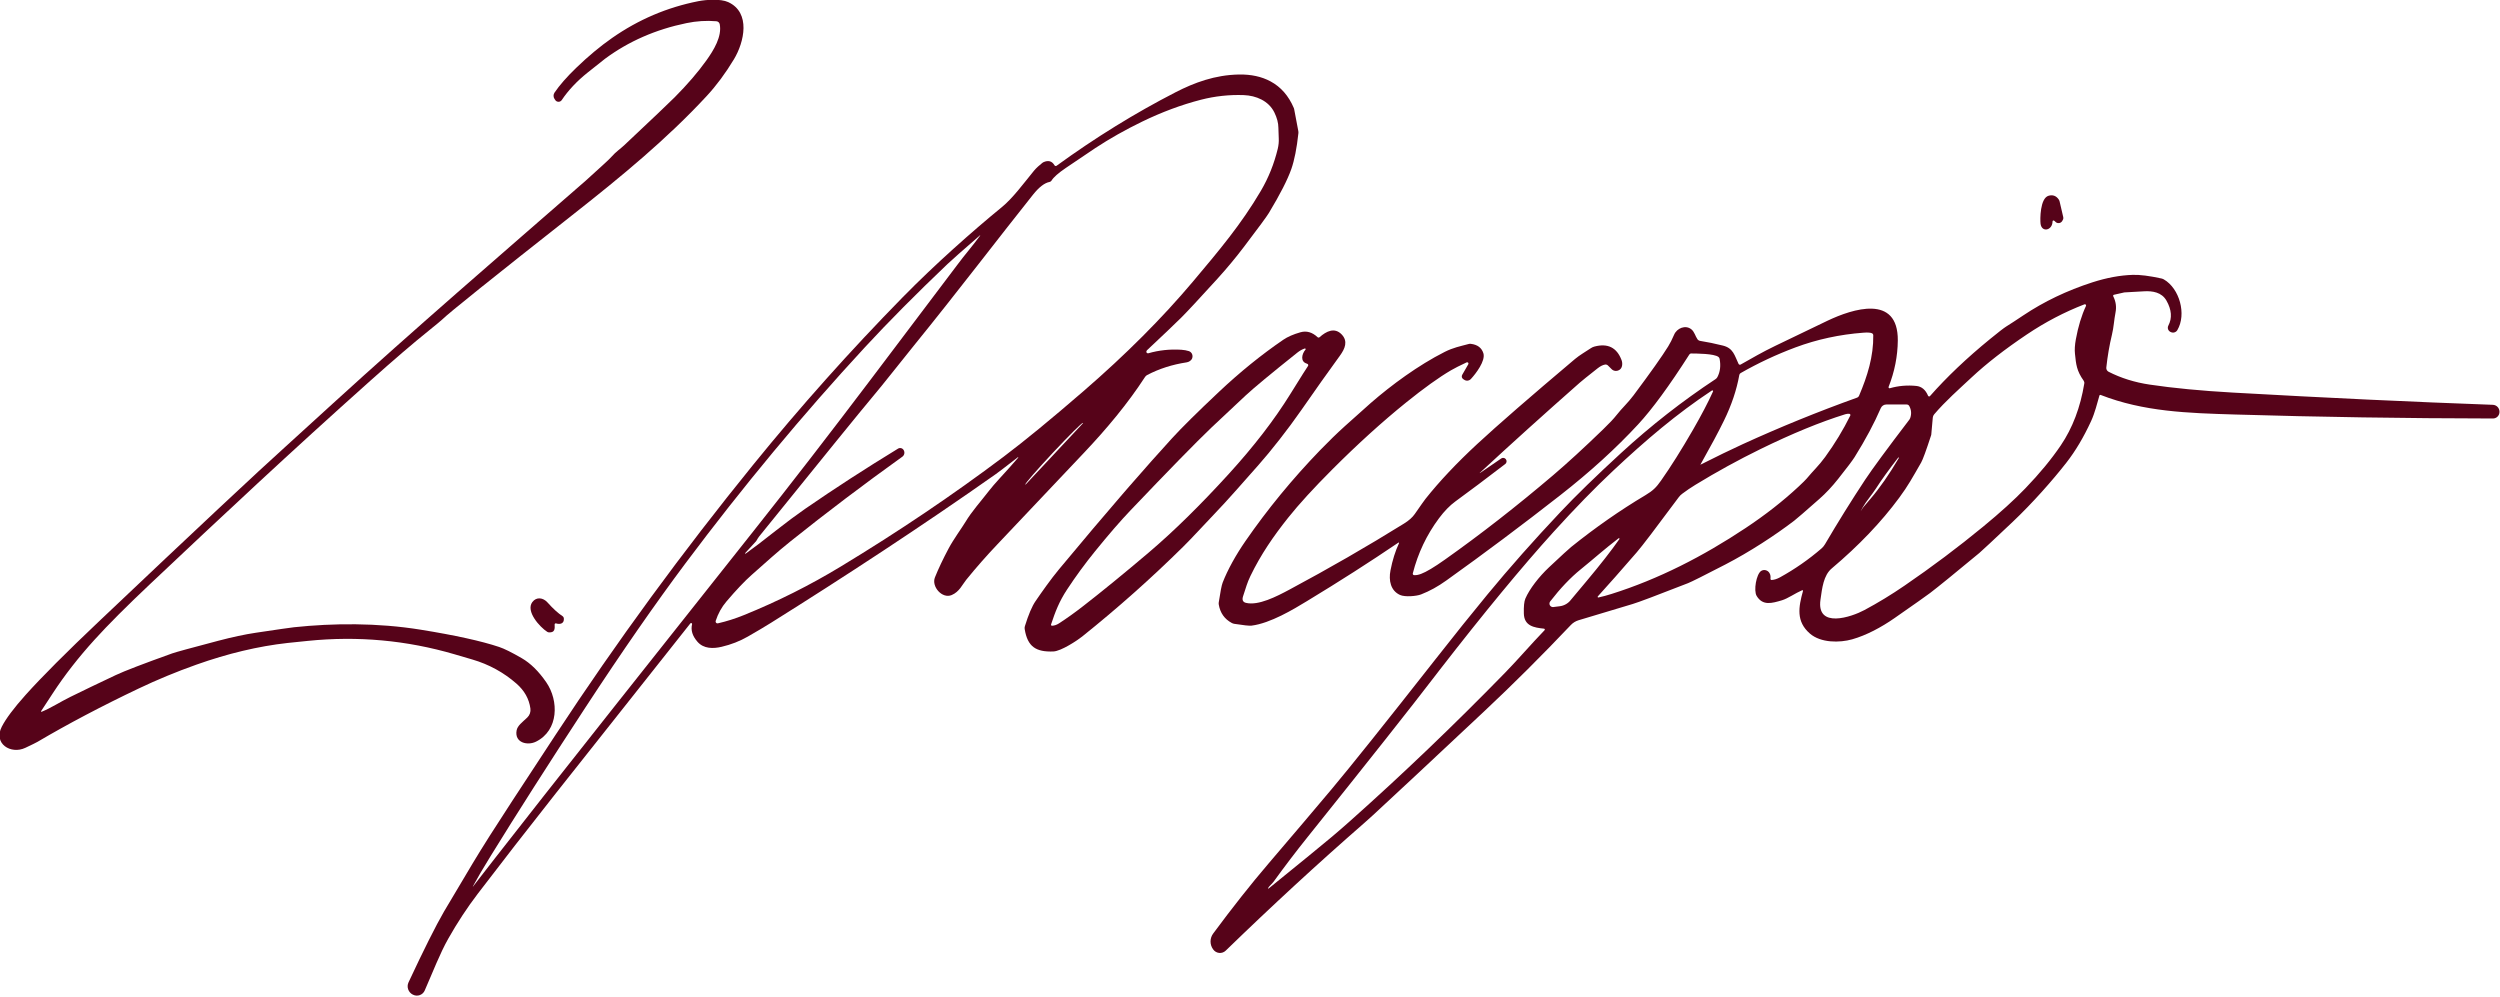
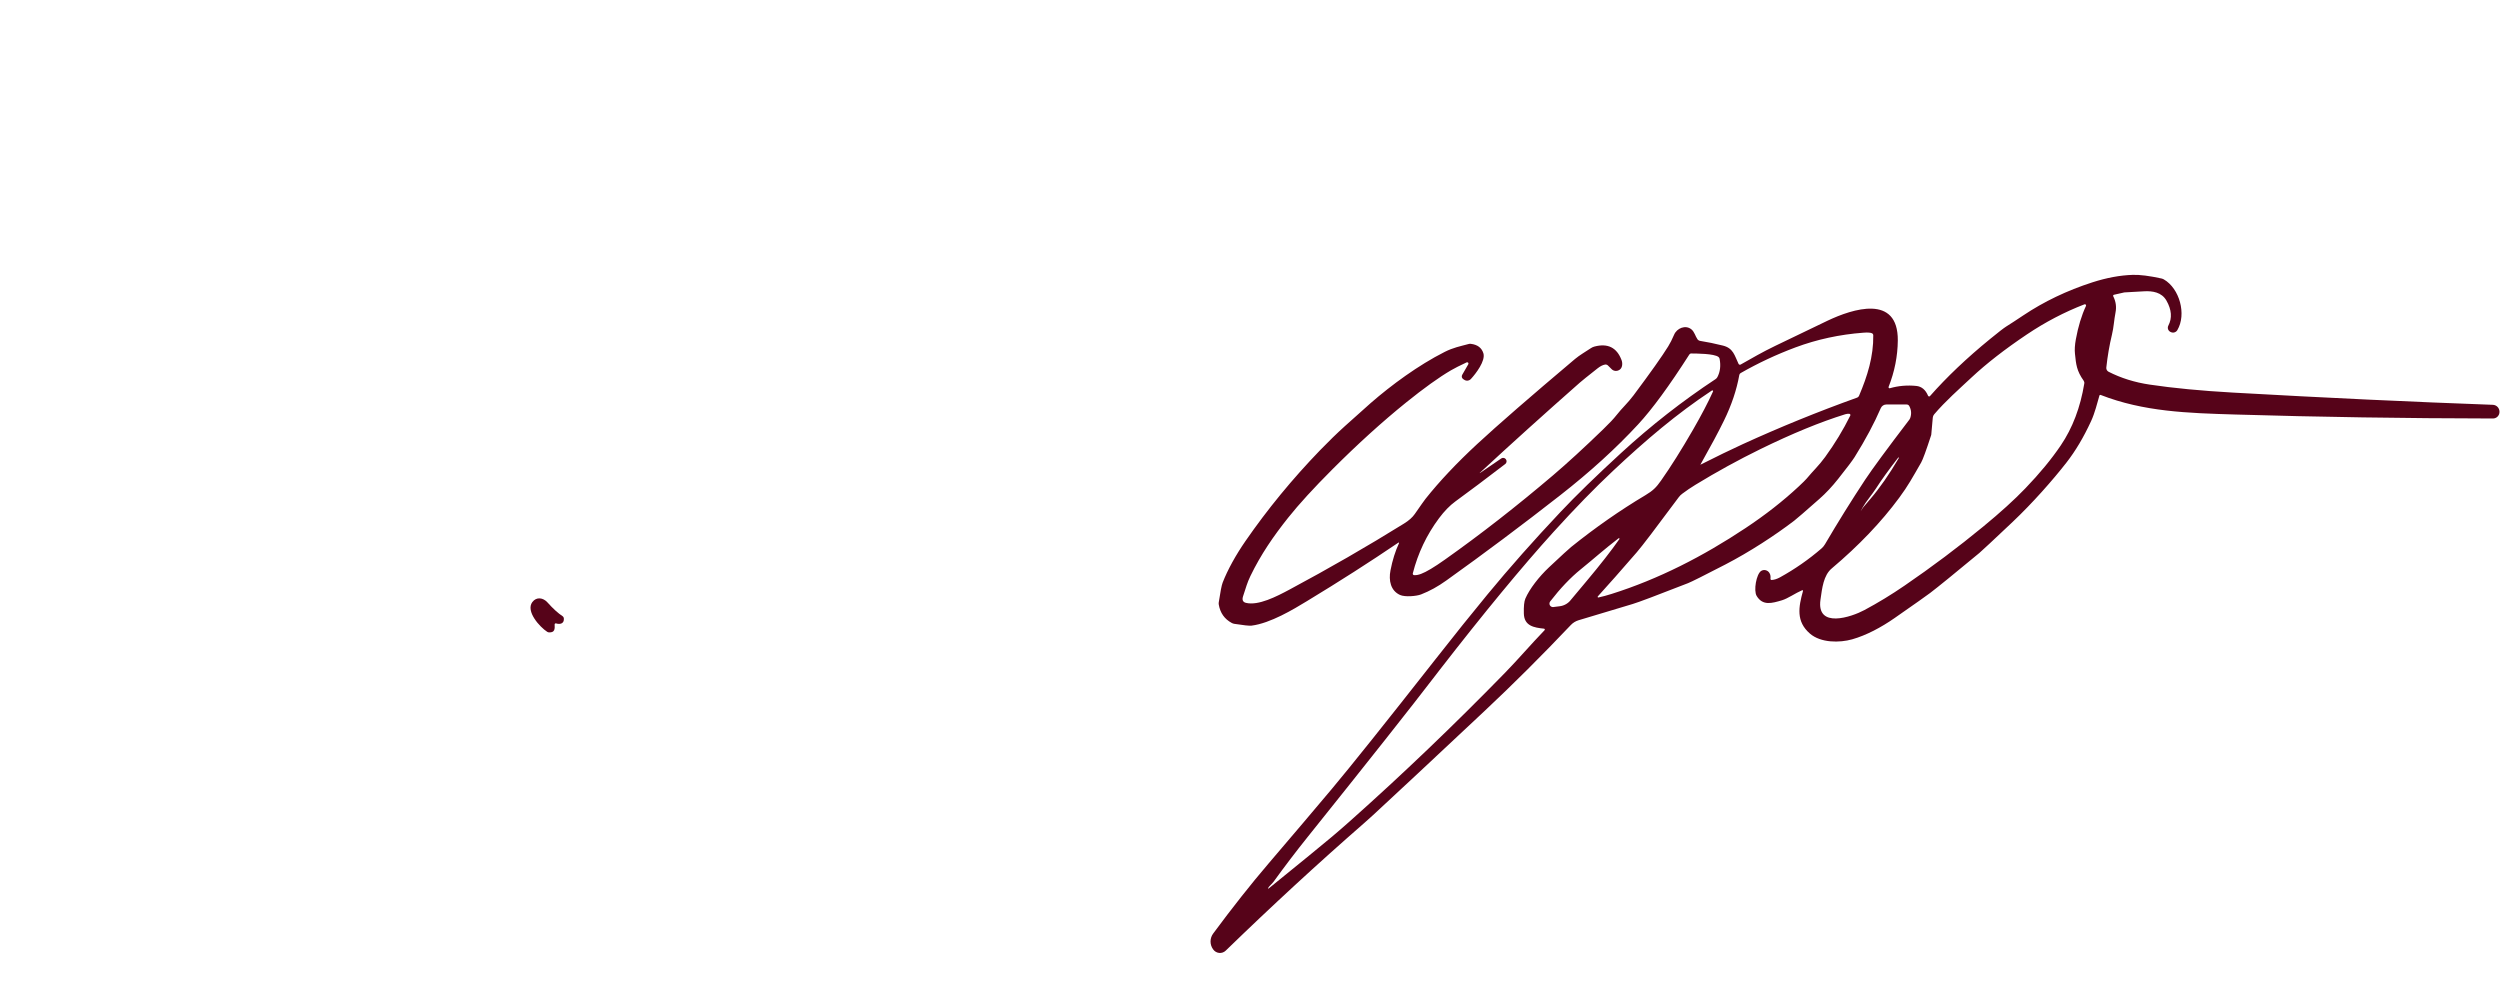
<svg xmlns="http://www.w3.org/2000/svg" width="148" height="59" viewBox="0 0 148 59" fill="none">
  <g clip-path="url(#clip0_1560_4818)">
-     <path d="M2.467 42.137C3.03 41.906 3.563 41.553 4.171 41.254C4.924 40.883 5.819 40.453 6.856 39.964C7.361 39.726 8.474 39.298 10.197 38.68C10.388 38.611 11.295 38.362 12.92 37.934C13.755 37.714 14.498 37.555 15.149 37.458C16.459 37.262 17.211 37.153 17.405 37.133C19.715 36.889 22.329 36.862 24.906 37.278C26.945 37.608 28.494 37.948 29.551 38.301C29.854 38.402 30.3 38.624 30.889 38.965C31.408 39.265 31.891 39.74 32.339 40.391C33.091 41.481 33.08 43.237 31.731 43.906C31.231 44.155 30.454 43.974 30.582 43.248C30.633 42.956 30.919 42.76 31.216 42.476C31.286 42.409 31.34 42.326 31.372 42.234C31.404 42.141 31.413 42.043 31.4 41.946C31.323 41.374 31.046 40.88 30.569 40.465C29.809 39.803 28.94 39.329 27.964 39.043C27.599 38.936 27.244 38.832 26.9 38.731C24.074 37.904 21.183 37.64 18.228 37.94C17.573 38.006 17.171 38.048 17.022 38.064C15.291 38.257 13.49 38.686 11.619 39.35C10.444 39.767 9.306 40.238 8.204 40.763C6.015 41.805 4.019 42.857 2.218 43.918C2.134 43.967 1.895 44.085 1.499 44.272C0.637 44.679 -0.406 44.022 0.103 43.027C0.346 42.549 0.818 41.919 1.519 41.136C2.474 40.072 3.928 38.615 5.881 36.765C11.578 31.367 15.256 27.922 16.915 26.43C17.185 26.186 18.112 25.342 19.695 23.897C24.565 19.456 29.584 15.133 34.67 10.7C34.677 10.696 35.026 10.377 35.719 9.745C35.985 9.504 36.159 9.334 36.243 9.237C36.456 8.99 36.709 8.829 36.97 8.583C38.619 7.033 39.61 6.091 39.943 5.757C40.695 4.999 41.318 4.276 41.811 3.587C42.259 2.961 42.747 2.159 42.609 1.438C42.6 1.39 42.576 1.347 42.54 1.314C42.504 1.282 42.459 1.262 42.411 1.258C41.824 1.208 41.233 1.245 40.637 1.369C38.818 1.744 37.211 2.448 35.816 3.48C35.746 3.532 35.4 3.807 34.778 4.304C34.153 4.804 33.646 5.344 33.255 5.924C33.234 5.956 33.205 5.981 33.172 5.999C33.139 6.017 33.101 6.026 33.064 6.026C33.026 6.026 32.989 6.017 32.955 5.999C32.922 5.981 32.893 5.956 32.872 5.924L32.827 5.857C32.79 5.802 32.77 5.738 32.77 5.672C32.769 5.606 32.789 5.542 32.825 5.487C33.122 5.048 33.551 4.558 34.112 4.016C34.822 3.33 35.531 2.74 36.239 2.246C37.797 1.158 39.498 0.433 41.343 0.07C41.814 -0.022 42.66 -0.082 43.109 0.124C44.459 0.744 44.062 2.492 43.449 3.509C42.952 4.335 42.414 5.061 41.835 5.686C39.485 8.224 36.798 10.436 33.991 12.646C29.151 16.457 26.546 18.548 26.175 18.918C26.111 18.982 25.846 19.2 25.383 19.574C24.468 20.309 23.309 21.302 21.909 22.553C17.198 26.761 13.184 30.518 8.877 34.584C7.498 35.885 6.405 36.979 5.6 37.868C4.646 38.919 3.824 39.973 3.134 41.029C2.879 41.418 2.646 41.775 2.434 42.098C2.431 42.103 2.43 42.108 2.43 42.114C2.431 42.119 2.433 42.125 2.436 42.129C2.44 42.133 2.445 42.136 2.451 42.138C2.456 42.139 2.462 42.139 2.467 42.137Z" fill="#560319" />
-     <path d="M60.257 27.069C59.555 27.616 59.12 27.948 58.953 28.066C54.572 31.152 49.971 34.159 45.642 36.871C45.283 37.096 44.827 37.367 44.272 37.685C43.794 37.959 43.276 38.161 42.717 38.291C42.218 38.408 41.659 38.412 41.294 37.997C40.992 37.653 40.884 37.306 40.971 36.953C40.974 36.941 40.972 36.927 40.967 36.916C40.961 36.904 40.952 36.895 40.94 36.889C40.929 36.883 40.916 36.882 40.903 36.884C40.891 36.887 40.879 36.894 40.871 36.903C36.463 42.466 33.809 45.817 32.91 46.956C31.209 49.112 29.668 51.094 28.289 52.903C27.657 53.731 27.072 54.622 26.534 55.575C26.041 56.448 25.626 57.54 25.143 58.638C25.116 58.701 25.075 58.758 25.025 58.805C24.975 58.852 24.915 58.888 24.851 58.911C24.786 58.934 24.717 58.944 24.649 58.94C24.58 58.936 24.513 58.918 24.452 58.887L24.431 58.877C24.305 58.813 24.209 58.702 24.163 58.567C24.116 58.433 24.124 58.286 24.184 58.157C25.089 56.219 25.79 54.821 26.286 53.963C26.47 53.644 27.036 52.691 27.986 51.105C28.531 50.195 29.322 48.948 30.358 47.364C30.584 47.017 31.427 45.731 32.888 43.505C36.509 37.986 40.422 32.648 44.59 27.512C47.379 24.075 50.333 20.766 53.452 17.585C55.339 15.662 57.542 13.709 59.313 12.259C59.961 11.727 60.577 10.884 61.212 10.107C61.351 9.937 61.559 9.761 61.702 9.647C61.733 9.623 61.768 9.602 61.804 9.588C62.076 9.477 62.284 9.543 62.427 9.786C62.433 9.796 62.441 9.805 62.451 9.812C62.461 9.819 62.472 9.824 62.483 9.827C62.495 9.829 62.507 9.829 62.519 9.826C62.531 9.824 62.542 9.819 62.551 9.812C64.841 8.149 67.186 6.7 69.588 5.465C70.708 4.888 71.929 4.438 73.336 4.411C74.061 4.397 74.688 4.533 75.217 4.819C75.829 5.148 76.288 5.674 76.595 6.397C76.603 6.416 76.609 6.435 76.613 6.455L76.859 7.754C76.868 7.797 76.869 7.842 76.865 7.886C76.769 8.776 76.63 9.484 76.446 10.008C76.226 10.635 75.784 11.501 75.118 12.607C74.999 12.806 74.509 13.472 73.647 14.607C73.152 15.26 72.623 15.896 72.061 16.514C70.984 17.697 70.278 18.456 69.942 18.791C69.574 19.156 68.897 19.802 67.909 20.728C67.891 20.745 67.877 20.767 67.868 20.795C67.862 20.811 67.861 20.828 67.865 20.844C67.869 20.861 67.877 20.876 67.889 20.888C67.9 20.901 67.915 20.91 67.932 20.914C67.948 20.918 67.966 20.918 67.982 20.914C68.611 20.732 69.263 20.663 69.939 20.706C70.102 20.717 70.25 20.744 70.381 20.786C70.422 20.8 70.459 20.821 70.491 20.85C70.523 20.878 70.549 20.914 70.567 20.953C70.585 20.993 70.595 21.036 70.597 21.08C70.598 21.124 70.591 21.168 70.576 21.21C70.525 21.346 70.385 21.43 70.252 21.451C69.401 21.58 68.622 21.829 67.916 22.199C67.865 22.226 67.82 22.265 67.788 22.314C66.738 23.929 65.5 25.396 64.224 26.75C62.545 28.532 60.816 30.359 59.039 32.231C58.402 32.902 57.788 33.6 57.198 34.327C56.97 34.608 56.797 35.034 56.34 35.227C55.778 35.467 55.129 34.725 55.348 34.181C55.555 33.666 55.826 33.094 56.161 32.465C56.452 31.917 56.94 31.257 57.158 30.894C57.538 30.262 58.033 29.724 58.556 29.047C58.71 28.849 58.911 28.614 59.16 28.343C59.584 27.882 59.957 27.465 60.279 27.091C60.281 27.089 60.282 27.085 60.282 27.081C60.282 27.078 60.281 27.075 60.278 27.072C60.275 27.069 60.272 27.067 60.268 27.067C60.264 27.067 60.26 27.067 60.257 27.069ZM44.144 32.774C44.566 32.475 45.154 32.027 45.907 31.431C46.546 30.928 47.138 30.488 47.682 30.111C49.415 28.916 51.242 27.732 53.164 26.559C53.192 26.541 53.224 26.53 53.256 26.526C53.289 26.521 53.322 26.524 53.354 26.533C53.385 26.542 53.415 26.557 53.44 26.578C53.466 26.599 53.487 26.625 53.502 26.654L53.507 26.664C53.54 26.727 53.548 26.799 53.532 26.868C53.515 26.937 53.474 26.998 53.416 27.039C51.12 28.685 48.913 30.355 46.795 32.05C45.986 32.699 45.398 33.239 44.501 34.032C44.087 34.397 43.589 34.922 43.005 35.608C42.723 35.939 42.511 36.322 42.369 36.757C42.362 36.776 42.361 36.796 42.365 36.816C42.369 36.835 42.378 36.853 42.392 36.868C42.405 36.883 42.422 36.894 42.441 36.9C42.46 36.906 42.48 36.907 42.5 36.902C43.016 36.784 43.532 36.62 44.047 36.411C46.039 35.602 47.946 34.646 49.767 33.543C53.196 31.467 56.411 29.299 59.413 27.039C60.656 26.103 62.235 24.807 64.151 23.149C66.644 20.992 68.8 18.833 70.62 16.672C72.16 14.842 73.478 13.281 74.642 11.3C75.095 10.529 75.428 9.699 75.643 8.809C75.693 8.597 75.713 8.391 75.702 8.189C75.688 7.937 75.681 7.729 75.681 7.566C75.679 7.279 75.599 6.974 75.439 6.65C75.102 5.969 74.361 5.656 73.625 5.63C72.765 5.6 71.922 5.692 71.095 5.905C69.937 6.204 68.775 6.637 67.609 7.203C66.62 7.683 65.7 8.203 64.847 8.763C64.621 8.912 64.037 9.305 63.096 9.943C62.65 10.246 62.369 10.495 62.252 10.689C62.24 10.71 62.223 10.728 62.203 10.742C62.184 10.756 62.161 10.765 62.138 10.77C61.838 10.826 61.511 11.077 61.155 11.524C59.229 13.937 56.67 17.298 54.101 20.461C53.094 21.703 52.416 22.59 51.621 23.536C50.978 24.302 48.754 27.039 44.95 31.748C44.9 31.809 44.839 31.904 44.767 32.032C44.765 32.035 44.763 32.037 44.761 32.039L44.116 32.741C44.114 32.742 44.112 32.745 44.111 32.748C44.11 32.75 44.109 32.753 44.109 32.756C44.109 32.762 44.111 32.768 44.114 32.772C44.118 32.776 44.123 32.779 44.129 32.779C44.134 32.78 44.139 32.778 44.144 32.774ZM28.003 52.481C28.358 52.012 29.763 50.214 32.217 47.087C33.602 45.322 37.738 40.099 44.623 31.42C46.805 28.67 49.119 25.677 51.566 22.442C54.696 18.303 56.399 16.047 56.675 15.676C57.13 15.063 57.539 14.61 58.027 13.944C58.028 13.943 58.028 13.94 58.028 13.938C58.028 13.936 58.027 13.934 58.025 13.933C58.023 13.931 58.022 13.931 58.019 13.931C58.017 13.93 58.015 13.931 58.014 13.932C56.972 14.837 56.33 15.405 56.087 15.636C54.239 17.395 52.611 19.036 51.203 20.558C47.515 24.55 43.975 28.812 40.584 33.343C38.775 35.76 36.799 38.608 34.654 41.887C32.457 45.246 30.591 48.171 29.056 50.661C28.605 51.392 28.25 51.997 27.993 52.475C27.992 52.476 27.992 52.478 27.993 52.479C27.993 52.481 27.994 52.482 27.995 52.483C27.997 52.483 27.998 52.484 28 52.483C28.001 52.483 28.002 52.482 28.003 52.481ZM60.712 28.691L64.12 25.047L64.107 25.036C64.09 25.02 63.895 25.194 63.567 25.52C63.239 25.846 62.804 26.297 62.357 26.774L62.317 26.817C61.872 27.293 61.453 27.756 61.149 28.105C60.846 28.454 60.684 28.661 60.699 28.68L60.712 28.691Z" fill="#560319" />
-     <path d="M121.51 13.111C121.504 13.644 120.873 13.78 120.801 13.25C120.768 13.003 120.766 11.729 121.278 11.588C121.525 11.519 121.723 11.591 121.872 11.802C121.899 11.839 121.919 11.882 121.929 11.928L122.145 12.858C122.155 12.901 122.152 12.947 122.135 12.988C122.067 13.157 121.958 13.228 121.807 13.203C121.701 13.184 121.667 13.095 121.595 13.059C121.586 13.054 121.577 13.052 121.567 13.052C121.557 13.052 121.547 13.055 121.538 13.06C121.53 13.066 121.522 13.073 121.517 13.082C121.512 13.091 121.51 13.101 121.51 13.111Z" fill="#560319" />
    <path d="M87.611 28.005L88.875 27.14C88.918 27.11 88.971 27.099 89.022 27.108C89.073 27.117 89.119 27.146 89.149 27.188L89.153 27.195C89.183 27.237 89.195 27.289 89.187 27.34C89.18 27.391 89.153 27.437 89.112 27.468C87.981 28.336 86.996 29.075 86.157 29.686C85.827 29.927 85.503 30.26 85.186 30.684C84.457 31.665 83.941 32.751 83.638 33.943C83.635 33.955 83.635 33.968 83.637 33.98C83.64 33.993 83.645 34.004 83.652 34.014C83.659 34.025 83.669 34.033 83.68 34.039C83.691 34.045 83.703 34.049 83.716 34.05C83.832 34.058 83.969 34.033 84.126 33.974C84.435 33.859 84.903 33.58 85.531 33.135C87.644 31.64 89.784 29.972 91.948 28.131C92.799 27.406 93.785 26.502 94.906 25.417C95.269 25.066 95.534 24.785 95.699 24.573C96.012 24.17 96.363 23.863 96.705 23.405C97.715 22.053 98.399 21.087 98.757 20.507C98.876 20.314 98.992 20.086 99.104 19.822C99.272 19.422 99.781 19.218 100.128 19.495C100.315 19.646 100.364 19.906 100.489 20.082C100.507 20.108 100.531 20.13 100.558 20.147C100.585 20.164 100.616 20.175 100.647 20.18C101.076 20.248 101.525 20.341 101.995 20.458C102.617 20.613 102.684 21.045 102.923 21.542C102.928 21.553 102.935 21.563 102.945 21.57C102.954 21.578 102.965 21.584 102.976 21.588C102.988 21.592 103 21.593 103.012 21.592C103.024 21.59 103.036 21.587 103.047 21.581C103.714 21.203 104.346 20.836 105.085 20.48C106.888 19.61 107.925 19.111 108.196 18.983C109.678 18.28 112.37 17.405 112.35 20.152C112.342 21.083 112.161 22 111.805 22.904C111.801 22.914 111.8 22.926 111.802 22.937C111.805 22.948 111.81 22.958 111.817 22.966C111.825 22.975 111.834 22.981 111.845 22.984C111.856 22.987 111.868 22.987 111.878 22.984C112.384 22.838 112.907 22.793 113.449 22.848C113.761 22.881 113.992 23.074 114.142 23.43C114.147 23.44 114.154 23.449 114.163 23.456C114.172 23.463 114.183 23.468 114.194 23.47C114.205 23.472 114.217 23.471 114.228 23.467C114.238 23.463 114.248 23.456 114.255 23.448C115.246 22.323 116.433 21.195 117.818 20.065C118.299 19.671 118.616 19.426 118.768 19.33C119.04 19.16 119.376 18.941 119.776 18.673C121.004 17.851 122.37 17.198 123.874 16.713C124.717 16.442 125.513 16.295 126.259 16.272C126.687 16.259 127.252 16.331 127.957 16.486C128.008 16.497 128.058 16.517 128.103 16.543C129.031 17.083 129.454 18.604 128.898 19.544C128.86 19.609 128.798 19.657 128.725 19.678C128.653 19.699 128.575 19.691 128.507 19.657L128.485 19.646C128.453 19.63 128.424 19.607 128.401 19.58C128.377 19.552 128.359 19.52 128.348 19.486C128.337 19.451 128.333 19.415 128.336 19.379C128.339 19.343 128.35 19.308 128.366 19.276C128.6 18.83 128.562 18.336 128.253 17.794C127.971 17.3 127.432 17.214 126.911 17.246C126.549 17.268 126.165 17.29 125.759 17.311C125.735 17.313 125.53 17.36 125.143 17.451C125.134 17.453 125.126 17.457 125.119 17.463C125.112 17.469 125.106 17.477 125.102 17.485C125.098 17.493 125.096 17.503 125.096 17.512C125.097 17.521 125.099 17.53 125.103 17.538C125.258 17.844 125.304 18.162 125.24 18.492C125.15 18.95 125.135 19.376 125.027 19.815C124.877 20.436 124.766 21.083 124.694 21.756C124.688 21.807 124.698 21.859 124.722 21.904C124.747 21.949 124.784 21.985 124.829 22.008C125.563 22.383 126.373 22.636 127.258 22.768C128.655 22.977 130.297 23.134 132.185 23.241C137.725 23.554 142.855 23.795 147.577 23.965C147.682 23.969 147.781 24.013 147.854 24.088C147.927 24.163 147.968 24.264 147.969 24.369V24.384C147.969 24.436 147.96 24.486 147.941 24.534C147.921 24.581 147.893 24.624 147.857 24.661C147.821 24.697 147.779 24.726 147.731 24.745C147.684 24.765 147.634 24.775 147.583 24.775C142.365 24.766 137.278 24.688 132.321 24.539C129.507 24.455 126.908 24.375 124.36 23.381C124.353 23.378 124.345 23.377 124.337 23.377C124.33 23.378 124.322 23.379 124.315 23.383C124.308 23.386 124.302 23.391 124.297 23.397C124.292 23.403 124.288 23.41 124.286 23.417C124.155 23.861 124.021 24.437 123.791 24.934C123.355 25.88 122.871 26.694 122.339 27.378C121.534 28.412 120.321 29.789 119.142 30.903C117.975 32.006 117.319 32.618 117.174 32.739C115.702 33.96 114.731 34.748 114.261 35.106C114.07 35.252 113.371 35.746 112.164 36.586C111.366 37.143 110.48 37.612 109.653 37.847C108.909 38.059 107.791 38.066 107.148 37.509C106.317 36.79 106.472 35.94 106.737 34.987C106.739 34.98 106.739 34.973 106.737 34.966C106.735 34.96 106.731 34.954 106.726 34.949C106.72 34.944 106.714 34.941 106.707 34.94C106.701 34.939 106.694 34.94 106.687 34.942C106.284 35.115 105.84 35.432 105.497 35.535C104.888 35.717 104.353 35.872 103.995 35.28C103.802 34.963 103.975 33.994 104.255 33.803C104.294 33.777 104.338 33.759 104.384 33.751C104.43 33.742 104.478 33.744 104.524 33.755C104.57 33.765 104.614 33.786 104.653 33.814C104.692 33.842 104.725 33.878 104.75 33.92C104.809 34.014 104.829 34.127 104.812 34.259C104.81 34.268 104.811 34.278 104.814 34.288C104.817 34.297 104.822 34.306 104.828 34.313C104.835 34.32 104.843 34.326 104.852 34.33C104.861 34.334 104.871 34.335 104.881 34.335C105.036 34.327 105.201 34.275 105.377 34.178C106.26 33.69 107.077 33.122 107.828 32.473C107.912 32.401 107.984 32.315 108.041 32.217C108.805 30.915 109.595 29.645 110.412 28.407C110.832 27.772 111.707 26.581 113.039 24.836C113.059 24.81 113.074 24.781 113.084 24.751C113.17 24.503 113.152 24.265 113.029 24.037C113.014 24.009 112.992 23.986 112.965 23.97C112.939 23.954 112.908 23.946 112.877 23.946H111.67C111.6 23.946 111.532 23.966 111.473 24.005C111.415 24.044 111.369 24.099 111.341 24.164C110.953 25.062 110.437 26.028 109.792 27.062C109.666 27.263 109.34 27.695 108.815 28.356C108.459 28.806 108.09 29.199 107.708 29.535C106.852 30.291 106.353 30.723 106.21 30.831C105.079 31.693 103.587 32.669 102.132 33.423C100.863 34.08 100.13 34.446 99.932 34.523C98.085 35.245 96.992 35.657 96.653 35.757C95.45 36.116 94.382 36.437 93.449 36.719C93.276 36.772 93.12 36.868 92.995 36.999C91.275 38.812 89.574 40.507 87.894 42.083C84.819 44.969 82.616 47.026 81.286 48.253C81.108 48.418 80.932 48.576 80.758 48.727C78.026 51.11 75.294 53.627 72.562 56.278C72.511 56.327 72.451 56.365 72.384 56.388C72.318 56.411 72.247 56.42 72.177 56.414C72.107 56.407 72.039 56.385 71.978 56.35C71.917 56.315 71.864 56.266 71.823 56.209L71.808 56.189C71.713 56.055 71.662 55.893 71.664 55.728C71.666 55.562 71.72 55.402 71.818 55.269C72.95 53.738 74.041 52.357 75.091 51.128C76.609 49.351 77.861 47.875 78.847 46.701C79.967 45.366 82.013 42.806 84.985 39.022C86.107 37.591 87.132 36.314 88.059 35.191C89.365 33.607 90.803 31.983 92.371 30.32C93.295 29.339 94.496 28.17 95.975 26.812C97.735 25.196 99.597 23.74 101.562 22.443C101.608 22.413 101.646 22.371 101.671 22.322C101.835 22.009 101.878 21.649 101.801 21.243C101.793 21.198 101.768 21.159 101.732 21.131C101.473 20.932 100.456 20.93 100.118 20.926C100.096 20.926 100.075 20.931 100.056 20.942C100.037 20.952 100.021 20.967 100.009 20.986C98.823 22.841 97.813 24.22 96.978 25.123C95.671 26.537 94.135 27.934 92.37 29.315C90.117 31.078 87.869 32.76 85.627 34.362C85.12 34.725 84.638 34.991 84.126 35.19C83.855 35.295 83.174 35.355 82.882 35.222C82.331 34.973 82.198 34.373 82.317 33.766C82.434 33.161 82.603 32.623 82.823 32.152C82.825 32.148 82.825 32.142 82.824 32.137C82.822 32.132 82.82 32.128 82.816 32.124C82.812 32.121 82.807 32.119 82.802 32.118C82.796 32.118 82.791 32.119 82.787 32.122C81.1 33.266 79.293 34.422 77.364 35.591C76.575 36.07 75.208 36.899 74.09 37.038C73.96 37.053 73.62 37.018 73.072 36.931C73.02 36.923 72.969 36.906 72.923 36.881C72.492 36.65 72.235 36.286 72.151 35.789C72.144 35.747 72.143 35.704 72.15 35.662C72.244 35.035 72.321 34.646 72.38 34.494C72.674 33.731 73.168 32.846 73.729 32.035C75.032 30.15 76.504 28.357 78.147 26.655C78.659 26.126 79.149 25.65 79.617 25.227C80.408 24.514 80.919 24.058 81.148 23.859C82.369 22.796 83.968 21.619 85.525 20.833C86.038 20.575 86.425 20.505 86.96 20.361C86.995 20.352 87.032 20.35 87.07 20.355C87.468 20.402 87.717 20.59 87.817 20.916C87.952 21.361 87.37 22.12 87.079 22.434C87.027 22.491 86.956 22.526 86.88 22.534C86.804 22.541 86.728 22.519 86.667 22.473L86.619 22.441C86.58 22.415 86.552 22.374 86.541 22.328C86.531 22.282 86.538 22.233 86.561 22.192L86.925 21.56C86.933 21.546 86.936 21.529 86.934 21.513C86.932 21.497 86.925 21.482 86.914 21.47C86.903 21.458 86.889 21.45 86.873 21.447C86.857 21.444 86.841 21.445 86.826 21.452C86.419 21.642 86.11 21.798 85.9 21.921C85.191 22.335 84.3 22.974 83.229 23.838C81.824 24.973 80.375 26.286 78.884 27.778C77.773 28.89 76.898 29.846 76.262 30.645C75.399 31.727 74.641 32.824 74.024 34.102C73.831 34.501 73.763 34.776 73.591 35.294C73.518 35.512 73.575 35.644 73.762 35.69C74.495 35.867 75.57 35.315 76.335 34.905C78.666 33.658 80.927 32.355 83.12 30.994C83.405 30.818 83.617 30.629 83.757 30.427C84.106 29.923 84.317 29.625 84.389 29.534C85.213 28.497 86.235 27.413 87.454 26.283C88.657 25.169 90.586 23.491 93.242 21.251C93.504 21.03 93.879 20.813 94.186 20.608C94.247 20.567 94.314 20.537 94.384 20.518C95.176 20.306 95.713 20.571 95.995 21.315C96.063 21.491 96.057 21.756 95.896 21.878C95.822 21.934 95.732 21.963 95.642 21.958C95.551 21.953 95.468 21.915 95.407 21.852C95.368 21.812 95.296 21.74 95.189 21.636C95.167 21.614 95.141 21.599 95.112 21.589C95.083 21.58 95.052 21.577 95.022 21.582C94.889 21.602 94.739 21.678 94.573 21.809C93.99 22.269 93.639 22.551 93.522 22.655C91.412 24.514 89.439 26.294 87.603 27.995C87.602 27.996 87.602 27.998 87.602 27.999C87.603 28 87.603 28.002 87.604 28.003C87.605 28.004 87.606 28.004 87.607 28.005C87.609 28.005 87.61 28.005 87.611 28.005ZM123.401 18.016C122.215 18.474 121.079 19.068 119.994 19.797C118.692 20.671 117.598 21.521 116.712 22.349C115.955 23.057 115.177 23.738 114.502 24.53C114.455 24.584 114.427 24.651 114.421 24.722L114.331 25.731C114.33 25.742 114.328 25.753 114.324 25.763C114.028 26.672 113.83 27.211 113.732 27.382C113.2 28.305 112.964 28.748 112.435 29.465C111.373 30.905 110.04 32.301 108.436 33.654C107.952 34.062 107.87 34.809 107.772 35.503C107.525 37.233 109.6 36.531 110.372 36.117C111.178 35.686 111.972 35.203 112.753 34.667C114.372 33.559 115.923 32.395 117.407 31.174C118.42 30.341 119.253 29.585 119.904 28.907C120.752 28.025 121.45 27.178 121.999 26.366C122.695 25.337 123.159 24.116 123.39 22.703C123.4 22.645 123.386 22.584 123.352 22.536C122.934 21.949 122.904 21.57 122.839 20.955C122.812 20.712 122.829 20.424 122.89 20.089C123.028 19.333 123.228 18.674 123.49 18.111C123.495 18.099 123.497 18.084 123.495 18.071C123.493 18.057 123.487 18.044 123.477 18.034C123.468 18.024 123.455 18.017 123.442 18.013C123.429 18.01 123.414 18.011 123.401 18.016ZM100.669 27.509C101.616 27.03 102.45 26.625 103.172 26.294C105.386 25.282 107.64 24.365 109.934 23.542C109.961 23.532 109.986 23.517 110.007 23.497C110.029 23.477 110.045 23.453 110.057 23.427C110.553 22.264 110.915 21.096 110.897 19.849C110.897 19.824 110.889 19.799 110.876 19.778C110.863 19.757 110.844 19.74 110.821 19.729C110.734 19.688 110.563 19.676 110.309 19.696C108.907 19.801 107.568 20.091 106.292 20.566C105.162 20.988 104.08 21.495 103.045 22.087C103.024 22.099 103.007 22.115 102.993 22.134C102.98 22.153 102.97 22.175 102.967 22.198C102.809 23.084 102.506 23.985 102.058 24.901C101.75 25.535 101.285 26.403 100.665 27.505C100.665 27.506 100.664 27.506 100.664 27.507C100.664 27.508 100.665 27.509 100.665 27.509C100.666 27.51 100.667 27.51 100.667 27.51C100.668 27.51 100.669 27.51 100.669 27.509ZM75.104 52.599C76.49 51.47 77.294 50.816 77.517 50.636C78.43 49.898 79.223 49.23 79.894 48.632C83.028 45.843 86.1 42.903 89.112 39.814C89.851 39.057 90.633 38.143 91.439 37.307C91.446 37.3 91.451 37.291 91.453 37.282C91.455 37.272 91.455 37.262 91.451 37.253C91.448 37.243 91.442 37.235 91.434 37.229C91.426 37.222 91.416 37.219 91.406 37.217C90.805 37.154 90.231 37.054 90.212 36.322C90.2 35.9 90.23 35.605 90.301 35.438C90.548 34.862 91.114 34.137 91.696 33.59C92.445 32.887 92.884 32.484 93.012 32.382C94.446 31.23 95.912 30.207 97.409 29.315C97.85 29.052 98.051 28.855 98.332 28.453C98.91 27.632 99.541 26.629 100.224 25.445C100.724 24.577 101.12 23.82 101.412 23.174C101.416 23.165 101.417 23.155 101.415 23.145C101.413 23.136 101.407 23.127 101.4 23.121C101.393 23.114 101.383 23.11 101.374 23.11C101.364 23.109 101.354 23.111 101.346 23.117C99.257 24.498 97.434 26.052 95.489 27.876C94.409 28.889 93.238 30.092 91.975 31.484C90.106 33.546 87.847 36.283 85.2 39.696C85.117 39.802 85.053 39.886 85.007 39.947C83.558 41.84 81.026 45.041 77.411 49.551C76.731 50.399 76.06 51.28 75.398 52.195C75.293 52.339 75.128 52.46 75.073 52.573C75.07 52.578 75.069 52.583 75.069 52.588C75.07 52.593 75.073 52.597 75.077 52.601C75.081 52.604 75.086 52.606 75.091 52.605C75.096 52.605 75.101 52.603 75.104 52.599ZM94.627 35.371C94.871 35.318 95.13 35.248 95.404 35.161C98.183 34.285 100.813 32.94 103.336 31.262C104.508 30.484 105.555 29.665 106.478 28.805C106.727 28.572 106.886 28.415 106.955 28.333C107.34 27.868 107.674 27.57 108.05 27.053C108.623 26.264 109.119 25.447 109.537 24.602C109.542 24.591 109.545 24.579 109.544 24.567C109.544 24.555 109.541 24.543 109.535 24.533C109.529 24.523 109.52 24.514 109.51 24.508C109.5 24.501 109.488 24.497 109.476 24.497C109.396 24.491 109.317 24.5 109.238 24.524C107.768 24.981 106.095 25.668 104.219 26.586C102.91 27.227 101.627 27.932 100.369 28.7C100.097 28.866 99.837 29.042 99.588 29.23C99.511 29.286 99.443 29.354 99.386 29.43C98.032 31.254 97.204 32.341 96.9 32.692C95.975 33.76 95.206 34.632 94.591 35.306C94.585 35.312 94.581 35.32 94.58 35.328C94.579 35.337 94.581 35.345 94.585 35.352C94.589 35.359 94.595 35.365 94.603 35.369C94.61 35.372 94.619 35.373 94.627 35.371ZM110.295 30.043C110.301 30.034 110.448 29.862 110.735 29.527C111.288 28.881 111.846 28.078 112.41 27.118C112.413 27.112 112.414 27.106 112.413 27.099C112.411 27.093 112.407 27.088 112.402 27.084V27.083C112.398 27.081 112.393 27.079 112.388 27.08C112.383 27.081 112.379 27.084 112.376 27.087C111.811 27.816 111.37 28.428 111.054 28.922C110.839 29.259 110.452 29.71 110.272 30.038C110.103 30.342 110.111 30.344 110.295 30.043ZM95.819 31.867C94.905 32.572 94.368 33.067 93.575 33.708C92.971 34.197 92.369 34.83 91.77 35.606C91.745 35.639 91.731 35.678 91.728 35.718C91.725 35.759 91.734 35.8 91.754 35.835C91.775 35.871 91.805 35.899 91.841 35.917C91.878 35.936 91.919 35.943 91.959 35.937L92.341 35.889C92.471 35.873 92.597 35.83 92.71 35.764C92.824 35.698 92.923 35.61 93.002 35.504C93.02 35.479 93.332 35.106 93.938 34.386C94.733 33.439 95.377 32.615 95.868 31.914C95.873 31.907 95.875 31.899 95.875 31.891C95.874 31.883 95.87 31.875 95.864 31.869C95.858 31.863 95.85 31.86 95.842 31.86C95.833 31.859 95.825 31.862 95.819 31.867Z" fill="#560319" />
-     <path d="M78.118 19.963C78.518 19.606 79.011 19.361 79.43 19.802C79.808 20.2 79.63 20.634 79.323 21.056C78.617 22.027 77.855 23.101 77.037 24.279C76.249 25.414 75.233 26.705 74.52 27.508C73.685 28.449 72.718 29.57 71.847 30.474C71.219 31.127 70.63 31.787 70.035 32.375C68.154 34.232 66.162 36.004 64.057 37.689C63.79 37.904 62.821 38.549 62.359 38.567C61.336 38.605 60.831 38.293 60.662 37.244C60.652 37.186 60.656 37.127 60.673 37.071C60.885 36.385 61.096 35.889 61.307 35.583C61.69 35.024 62.205 34.291 62.697 33.698C64.124 31.982 65.379 30.497 66.463 29.243C66.606 29.077 66.735 28.929 66.849 28.798C67.772 27.736 68.617 26.786 69.383 25.947C69.955 25.321 70.88 24.406 72.159 23.201C73.402 22.03 74.674 21 75.973 20.112C76.229 19.938 76.566 19.791 76.982 19.672C77.344 19.568 77.684 19.664 78.001 19.962C78.017 19.976 78.038 19.985 78.06 19.985C78.081 19.985 78.102 19.977 78.118 19.963ZM77.243 20.63C77.097 20.677 76.95 20.758 76.805 20.873C75.248 22.115 74.222 22.966 73.728 23.425C72.819 24.271 72.148 24.9 71.716 25.313C70.798 26.191 69.205 27.821 66.936 30.202C66.333 30.834 65.628 31.648 64.821 32.644C64.229 33.373 63.678 34.127 63.167 34.904C62.701 35.615 62.474 36.209 62.223 36.967C62.22 36.976 62.219 36.986 62.22 36.995C62.222 37.005 62.225 37.014 62.231 37.021C62.237 37.029 62.245 37.035 62.253 37.039C62.262 37.043 62.271 37.045 62.281 37.044C62.42 37.039 62.557 36.992 62.691 36.905C63.142 36.614 63.618 36.274 64.121 35.883C65.253 35.004 66.545 33.949 67.996 32.718C69.475 31.463 71.06 29.906 72.751 28.049C74.233 26.422 75.445 24.849 76.386 23.33C77.039 22.279 77.386 21.728 77.428 21.676C77.443 21.658 77.45 21.636 77.448 21.613C77.446 21.59 77.436 21.568 77.418 21.553C77.407 21.543 77.385 21.532 77.35 21.521C76.972 21.402 77.06 20.959 77.286 20.696C77.292 20.69 77.295 20.681 77.296 20.672C77.296 20.664 77.294 20.655 77.289 20.648C77.284 20.64 77.277 20.634 77.269 20.631C77.261 20.628 77.252 20.628 77.243 20.63Z" fill="#560319" />
-     <path d="M32.835 36.968C32.848 37.227 32.853 37.449 32.507 37.438C32.467 37.437 32.428 37.425 32.394 37.403C31.951 37.118 31.107 36.184 31.515 35.641C31.76 35.318 32.154 35.378 32.409 35.662C32.746 36.038 33.043 36.308 33.299 36.474C33.321 36.489 33.34 36.508 33.353 36.53C33.367 36.553 33.376 36.578 33.379 36.605C33.411 36.913 33.163 36.984 32.919 36.905C32.909 36.902 32.898 36.901 32.888 36.903C32.878 36.904 32.868 36.909 32.86 36.915C32.851 36.921 32.845 36.929 32.84 36.939C32.836 36.948 32.834 36.958 32.835 36.968Z" fill="#560319" />
+     <path d="M32.835 36.968C32.848 37.227 32.853 37.449 32.507 37.438C32.467 37.437 32.428 37.425 32.394 37.403C31.951 37.118 31.107 36.184 31.515 35.641C31.76 35.318 32.154 35.378 32.409 35.662C32.746 36.038 33.043 36.308 33.299 36.474C33.321 36.489 33.34 36.508 33.353 36.53C33.367 36.553 33.376 36.578 33.379 36.605C33.411 36.913 33.163 36.984 32.919 36.905C32.909 36.902 32.898 36.901 32.888 36.903C32.878 36.904 32.868 36.909 32.86 36.915C32.851 36.921 32.845 36.929 32.84 36.939C32.836 36.948 32.834 36.958 32.835 36.968" fill="#560319" />
  </g>
  <defs>
    <clipPath id="clip0_1560_4818">
      <rect width="148" height="59" fill="white" />
    </clipPath>
  </defs>
</svg>